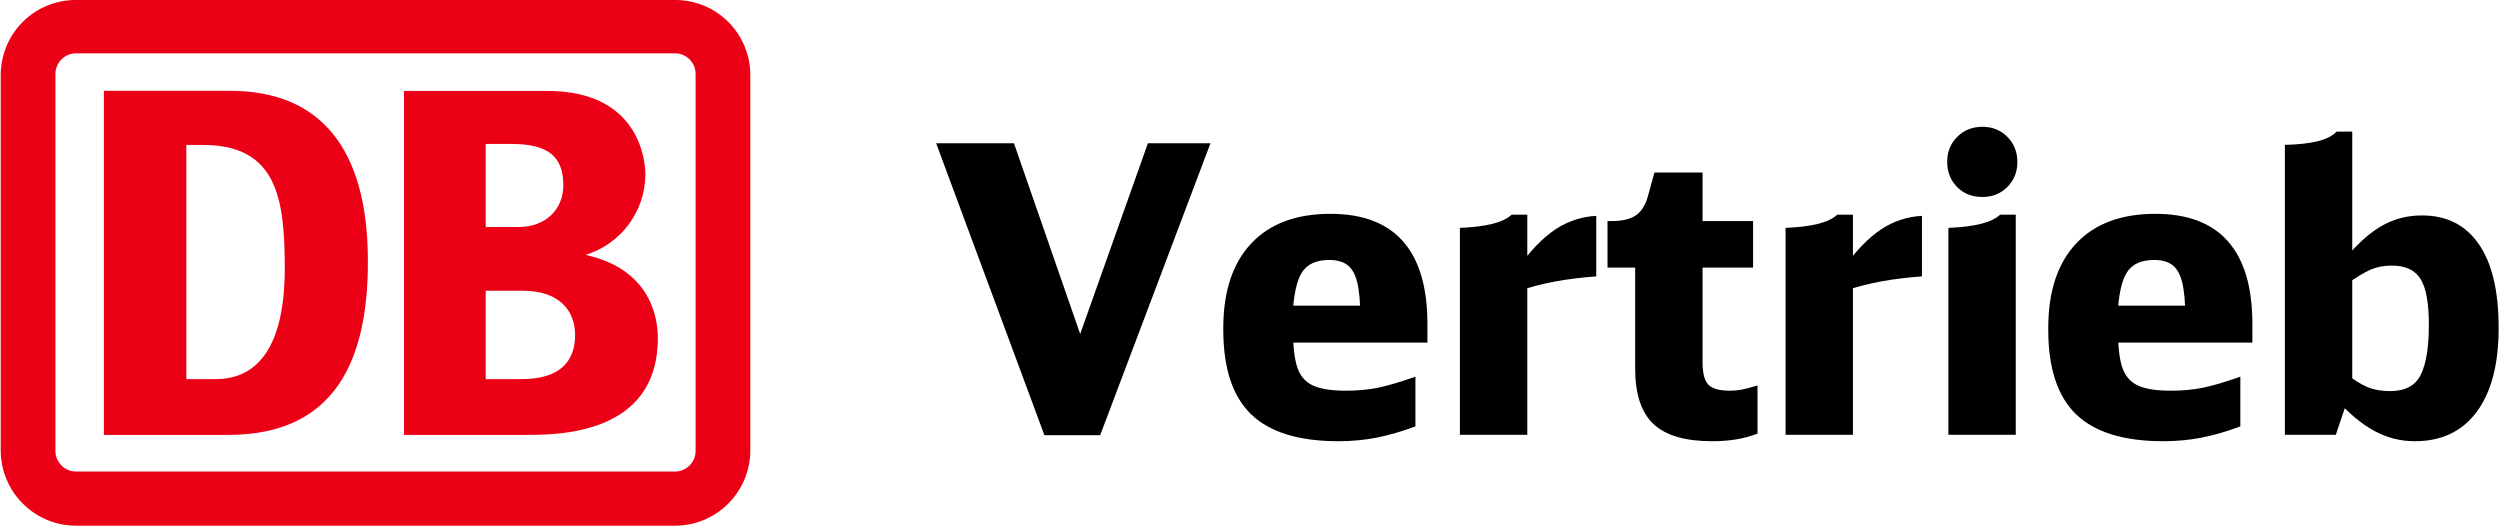
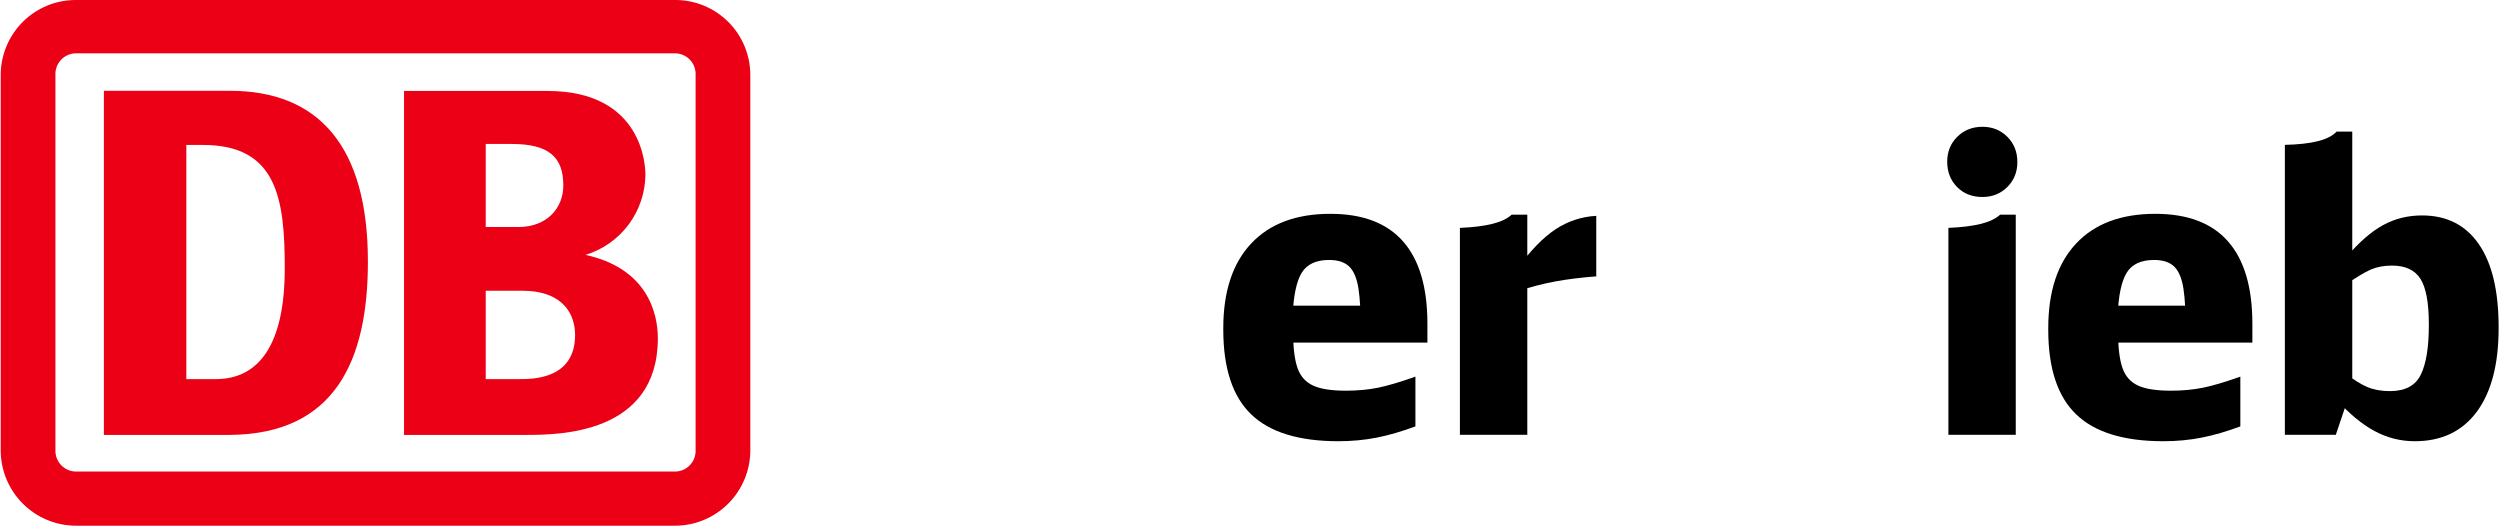
<svg xmlns="http://www.w3.org/2000/svg" viewBox="0 0 667 141">
  <g transform="translate(0 0)">
    <path d="M180.188 0H20.288C17.653 -0.013 15.042 0.496 12.604 1.497C10.166 2.498 7.949 3.971 6.081 5.833C4.214 7.695 2.731 9.909 1.72 12.346C0.709 14.784 0.188 17.397 0.188 20.037V120.221C0.215 125.544 2.344 130.641 6.111 134.395C9.877 138.15 14.975 140.258 20.288 140.258H180.188C185.509 140.231 190.602 138.093 194.351 134.31C198.1 130.528 200.199 125.411 200.188 120.081V20.037C200.188 14.723 198.081 9.627 194.33 5.869C190.58 2.111 185.493 0 180.188 0ZM185.588 120.081C185.615 120.814 185.496 121.545 185.238 122.231C184.98 122.917 184.588 123.545 184.086 124.079C183.583 124.612 182.98 125.04 182.311 125.337C181.642 125.635 180.92 125.796 180.188 125.811H20.288C19.548 125.809 18.816 125.658 18.135 125.366C17.454 125.075 16.839 124.649 16.326 124.114C15.812 123.58 15.412 122.947 15.148 122.254C14.884 121.561 14.761 120.822 14.788 120.081V20.037C14.75 19.289 14.864 18.541 15.123 17.839C15.383 17.137 15.781 16.495 16.296 15.951C16.81 15.408 17.429 14.975 18.115 14.678C18.802 14.382 19.541 14.228 20.288 14.226H180.188C180.927 14.242 181.655 14.405 182.33 14.708C183.005 15.01 183.612 15.445 184.115 15.987C184.619 16.529 185.009 17.167 185.262 17.862C185.515 18.558 185.626 19.298 185.588 20.037V120.081Z" fill="#EC0016" />
    <path d="M61.353 116.034H27.713V24.226H61.353C85.053 24.226 98.153 39.093 98.153 69.709C98.193 96.278 89.293 115.814 61.353 116.034ZM75.973 71.613C75.973 53.119 73.973 38.672 54.173 38.672H49.713V101.147H57.533C69.193 101.147 75.973 91.81 75.973 71.613Z" fill="#EC0016" />
    <path d="M156.194 68.004C160.786 66.613 164.815 63.789 167.693 59.943C170.571 56.097 172.148 51.431 172.194 46.625C172.194 44.722 171.814 24.264 146.034 24.264H107.794V116.033H140.194C148.774 116.033 175.514 116.033 175.514 90.225C175.514 83.773 172.874 71.631 156.194 68.004ZM129.594 38.41H136.514C146.374 38.41 150.294 41.856 150.294 49.47C150.294 55.481 145.974 60.571 138.294 60.571H129.594V38.41ZM138.614 101.145H129.594V77.562H139.214C150.634 77.562 153.434 84.234 153.434 89.364C153.434 101.145 142.194 101.145 138.614 101.145Z" fill="#EC0016" />
  </g>
-   <path d="M28.89 0.11L0-77.79L20.76-77.79L41.30-18.62L35.52-18.72L56.50-77.79L73.19-77.79L43.76 0.11L28.89 0.11Z" fill="#0000000" transform="translate(249.764 116.008)" />
  <path d="M107.32 1.71Q91.48 1.71 84.05-5.46Q76.61-12.63 76.61-28.03L76.61-28.03L76.61-28.46Q76.61-43.12 84.05-51.04Q91.48-58.96 105.18-58.96L105.18-58.96Q118.13-58.96 124.60-51.57Q131.07-44.19 131.07-29.64L131.07-29.64L131.07-24.61L86.35-24.61L86.24-34.45L118.88-34.45L113.31-27.18Q113.31-34.99 112.67-39.05Q112.03-43.12 110.21-44.89Q108.39-46.65 104.86-46.65L104.86-46.65Q99.62-46.65 97.53-43.23Q95.44-39.80 95.12-31.78L95.12-31.78L95.23-26.64Q95.34-20.65 96.51-17.55Q97.69-14.45 100.63-13.11Q103.58-11.77 109.35-11.77L109.35-11.77Q113.96-11.77 117.91-12.57Q121.87-13.38 127.87-15.52L127.87-15.52L127.87-2.25Q122.41-0.21 117.54 0.75Q112.67 1.71 107.32 1.71L107.32 1.71Z" fill="#0000000" transform="translate(249.764 116.008)" />
  <path d="M139.74-55.21Q144.99-55.43 148.41-56.28Q151.83-57.14 153.55-58.74L153.55-58.74L157.72-58.74L157.72-44.30L154.94-44.19Q160.29-51.57 165.26-54.84Q170.24-58.10 176.12-58.42L176.12-58.42L176.12-42.27Q170.24-41.84 165.26-40.93Q160.29-40.02 154.72-38.20L154.72-38.20L157.72-41.41L157.72 0L139.74 0L139.74-55.21Z" fill="#0000000" transform="translate(249.764 116.008)" />
-   <path d="M207.05 1.71Q196.24 1.71 191.37-2.89Q186.50-7.49 186.50-17.66L186.50-17.66L186.50-53.61L195.38-44.62L179.12-44.62L179.12-57.03L180.30-57.03Q184.47-57.03 186.72-58.58Q188.96-60.13 189.93-63.77L189.93-63.77L191.64-69.98L204.48-69.98L204.48-52.00L197.63-57.03L217.96-57.03L217.96-44.62L197.63-44.62L204.48-48.69L204.48-19.37Q204.48-14.98 206.03-13.38Q207.58-11.77 211.75-11.77L211.75-11.77Q213.47-11.77 214.86-12.04Q216.25-12.30 219.14-13.16L219.14-13.16L219.14-0.32Q216.35 0.75 213.41 1.23Q210.47 1.71 207.05 1.71L207.05 1.71Z" fill="#0000000" transform="translate(249.764 116.008)" />
-   <path d="M226.63-55.21Q231.87-55.43 235.29-56.28Q238.72-57.14 240.43-58.74L240.43-58.74L244.60-58.74L244.60-44.30L241.82-44.19Q247.17-51.57 252.15-54.84Q257.12-58.10 263.01-58.42L263.01-58.42L263.01-42.27Q257.12-41.84 252.15-40.93Q247.17-40.02 241.61-38.20L241.61-38.20L244.60-41.41L244.60 0L226.63 0L226.63-55.21Z" fill="#0000000" transform="translate(249.764 116.008)" />
  <path d="M270.07-55.21Q275.31-55.43 278.74-56.28Q282.16-57.14 283.87-58.74L283.87-58.74L288.04-58.74L288.04 0L270.07 0L270.07-55.21ZM279.16-63.45Q274.99-63.45 272.37-66.13Q269.75-68.80 269.75-72.87L269.75-72.87Q269.75-76.83 272.42-79.50Q275.10-82.18 279.16-82.18L279.16-82.18Q283.12-82.18 285.80-79.50Q288.47-76.83 288.47-72.76L288.47-72.76Q288.47-68.80 285.80-66.13Q283.12-63.45 279.16-63.45L279.16-63.45Z" fill="#0000000" transform="translate(249.764 116.008)" />
  <path d="M327.42 1.71Q311.58 1.71 304.15-5.46Q296.71-12.63 296.71-28.03L296.71-28.03L296.71-28.46Q296.71-43.12 304.15-51.04Q311.58-58.96 325.28-58.96L325.28-58.96Q338.23-58.96 344.70-51.57Q351.17-44.19 351.17-29.64L351.17-29.64L351.17-24.61L306.45-24.61L306.34-34.45L338.98-34.45L333.41-27.18Q333.41-34.99 332.77-39.05Q332.13-43.12 330.31-44.89Q328.49-46.65 324.96-46.65L324.96-46.65Q319.72-46.65 317.63-43.23Q315.54-39.80 315.22-31.78L315.22-31.78L315.33-26.64Q315.44-20.65 316.61-17.55Q317.79-14.45 320.73-13.11Q323.68-11.77 329.45-11.77L329.45-11.77Q334.05-11.77 338.01-12.57Q341.97-13.38 347.96-15.52L347.96-15.52L347.96-2.25Q342.51-0.21 337.64 0.75Q332.77 1.71 327.42 1.71L327.42 1.71Z" fill="#0000000" transform="translate(249.764 116.008)" />
  <path d="M394.51 1.71Q388.73 1.71 383.65-1.07Q378.57-3.85 373.75-9.31L373.75-9.31L376.21-8.24L373.43 0L359.84 0L359.84-77.36Q365.08-77.47 368.56-78.32Q372.04-79.18 373.64-80.89L373.64-80.89L377.82-80.89L377.82-46.76L376.32-47.51Q381.35-53.39 386.06-55.96Q390.76-58.53 396.44-58.53L396.44-58.53Q406.28-58.53 411.58-50.88Q416.87-43.23 416.87-28.68L416.87-28.68L416.87-28.46Q416.87-14.02 411.04-6.15Q405.21 1.71 394.51 1.71L394.51 1.71ZM387.88-11.66Q393.97-11.66 396.11-16.05Q398.25-20.44 398.25-29.21L398.25-29.21L398.25-29.53Q398.25-38.09 396.01-41.62Q393.76-45.15 388.41-45.15L388.41-45.15Q385.20-45.15 382.74-44.08Q380.28-43.01 375.68-39.80L375.68-39.80L377.82-44.73L377.82-11.56L375.89-16.48Q379.31-13.80 381.88-12.73Q384.45-11.66 387.88-11.66L387.88-11.66Z" fill="#0000000" transform="translate(249.764 116.008)" />
</svg>